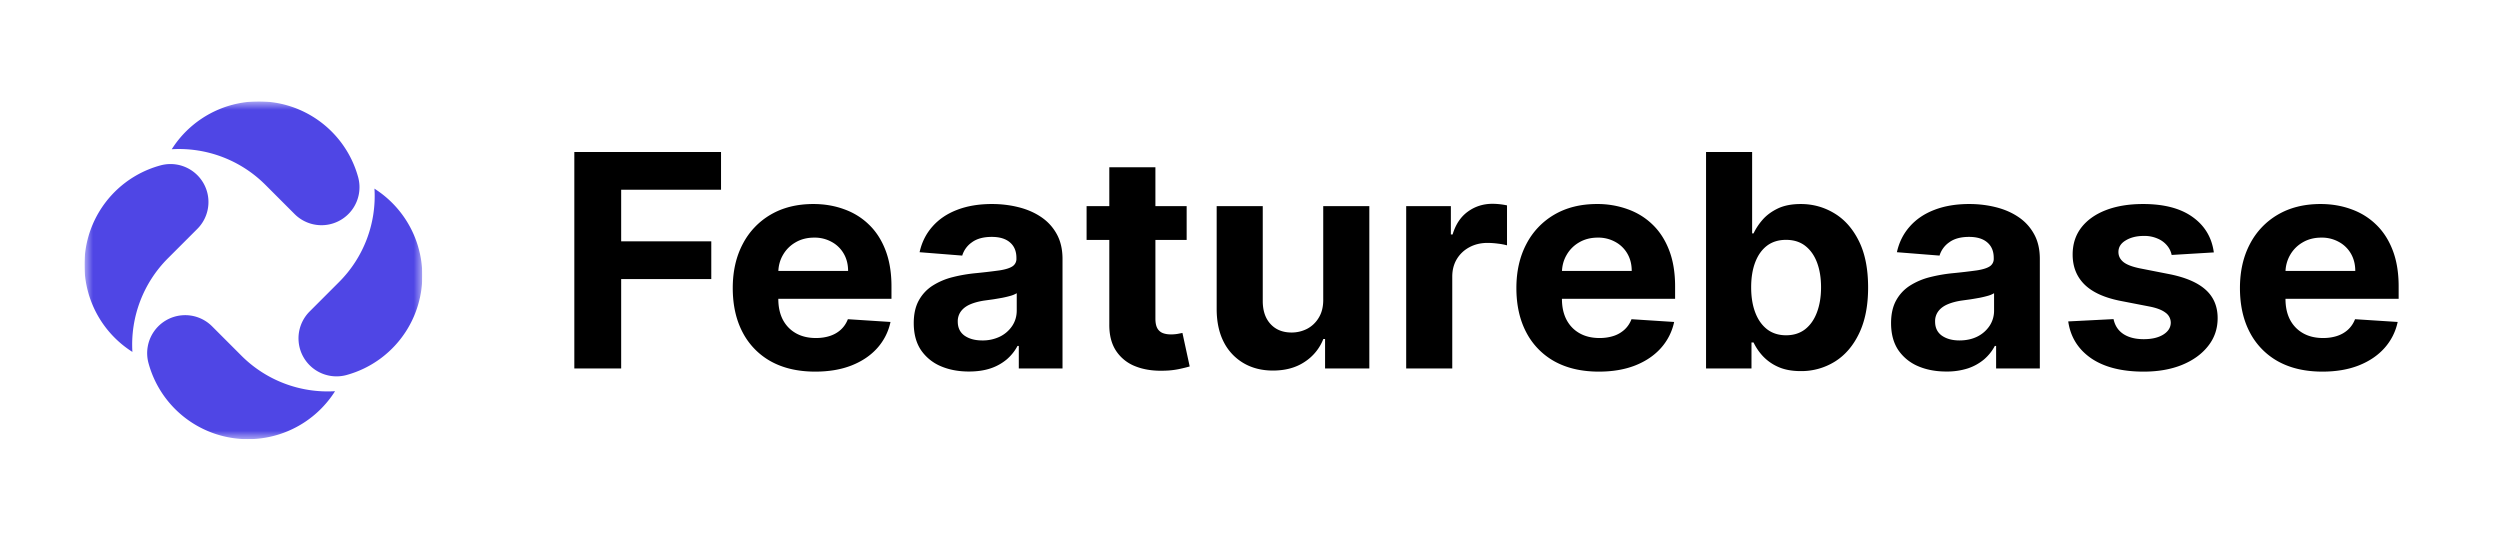
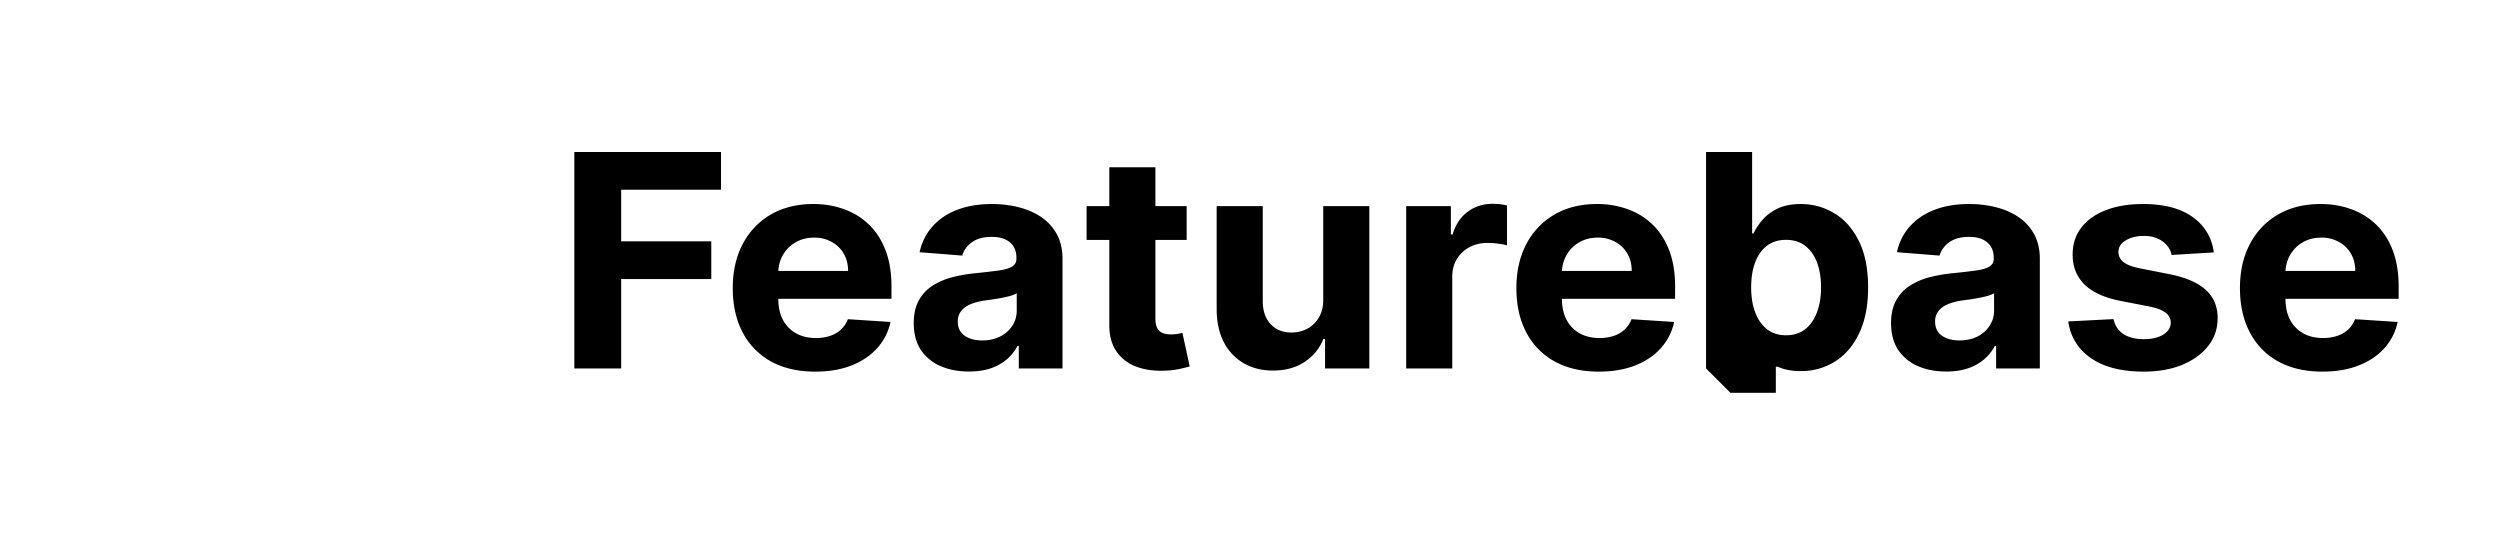
<svg xmlns="http://www.w3.org/2000/svg" width="148" height="33" fill="none" viewBox="0 0 148 33">
  <g clip-path="url(#a)">
    <mask id="b" width="20" height="20" x="5" y="6" maskUnits="userSpaceOnUse" style="mask-type:luminance">
-       <path fill="#fff" d="M25 6H5v20h20V6Z" />
-     </mask>
+       </mask>
    <g mask="url(#b)">
-       <path fill="#4F46E5" d="M22.37 11.304a6.098 6.098 0 0 1-1.87 10.901 2.25 2.25 0 0 1-2.172-3.763l1.732-1.733a7.197 7.197 0 0 0 2.108-5.545c.063.046.133.091.201.14ZM10.304 8.628a6.1 6.1 0 0 1 10.901 1.87 2.25 2.25 0 0 1-3.763 2.176l-1.731-1.732a7.23 7.23 0 0 0-5.546-2.107l.139-.207ZM7.628 20.694a6.1 6.1 0 0 1 1.87-10.902 2.248 2.248 0 0 1 2.179 3.763l-1.732 1.732a7.226 7.226 0 0 0-2.107 5.547 8.8 8.8 0 0 1-.21-.14Zm12.067 2.676A6.1 6.1 0 0 1 8.792 21.5a2.25 2.25 0 0 1 3.765-2.18l1.731 1.732a7.213 7.213 0 0 0 5.546 2.107c-.044.07-.091.142-.139.21Z" />
-     </g>
+       </g>
  </g>
-   <path fill="#000" d="M34 21.812V9h8.685v2.233h-5.912v3.053h5.335v2.234h-5.335v5.292H34ZM48.26 22c-1.012 0-1.883-.2-2.613-.6a4.156 4.156 0 0 1-1.678-1.715c-.393-.742-.59-1.62-.59-2.633 0-.989.197-1.857.59-2.603a4.294 4.294 0 0 1 1.658-1.745c.718-.418 1.559-.626 2.524-.626.649 0 1.253.102 1.812.306.564.2 1.055.503 1.473.908.423.404.752.913.987 1.526.234.609.352 1.322.352 2.14v.732h-8.307v-1.652h5.739c0-.384-.086-.724-.257-1.02a1.813 1.813 0 0 0-.71-.694 2.065 2.065 0 0 0-1.044-.257c-.414 0-.782.094-1.102.282a1.996 1.996 0 0 0-.743.744c-.18.309-.27.653-.275 1.033v1.57c0 .475.09.886.269 1.232.183.346.442.613.775.801.333.188.728.282 1.185.282.303 0 .58-.042.832-.125.252-.084.468-.21.647-.376.18-.167.316-.371.41-.613l2.523.163a3.337 3.337 0 0 1-.787 1.551c-.393.438-.901.78-1.525 1.026-.619.242-1.334.363-2.145.363Zm9.1-.006c-.627 0-1.186-.107-1.677-.32a2.686 2.686 0 0 1-1.166-.956c-.282-.426-.423-.956-.423-1.59 0-.533.1-.982.301-1.345.201-.362.474-.654.82-.875a4.025 4.025 0 0 1 1.178-.5c.445-.114.91-.193 1.397-.239a36.026 36.026 0 0 0 1.383-.162c.35-.055.604-.134.762-.238a.519.519 0 0 0 .237-.463v-.037c0-.397-.128-.703-.384-.92-.252-.217-.61-.325-1.076-.325-.491 0-.882.106-1.172.319a1.47 1.47 0 0 0-.576.788l-2.524-.2c.128-.584.38-1.089.756-1.514.376-.43.86-.76 1.454-.989.598-.233 1.29-.35 2.075-.35.546 0 1.07.063 1.569.188.504.125.95.319 1.339.581.392.263.702.601.928 1.014.226.409.34.899.34 1.47v6.481h-2.588V20.48h-.077c-.158.3-.37.565-.634.794a2.953 2.953 0 0 1-.954.532c-.372.125-.8.188-1.287.188Zm.782-1.84a2.34 2.34 0 0 0 1.063-.231 1.86 1.86 0 0 0 .724-.638c.175-.267.262-.57.262-.907v-1.02a1.477 1.477 0 0 1-.352.15c-.145.042-.31.082-.493.119-.184.033-.367.065-.55.094l-.5.069c-.32.046-.6.119-.84.219-.238.1-.424.235-.556.406a.975.975 0 0 0-.2.626c0 .363.135.64.404.832.274.188.62.281 1.038.281Zm12.108-7.951v2.002h-5.924v-2.002h5.924Zm-4.58-2.302h2.73v8.959c0 .245.038.437.115.575a.631.631 0 0 0 .32.282c.141.054.303.08.487.08.128 0 .256-.01.384-.03L70 19.71l.43 1.983c-.138.042-.33.09-.577.144a4.724 4.724 0 0 1-.903.107c-.658.025-1.234-.06-1.73-.257a2.402 2.402 0 0 1-1.146-.913c-.273-.413-.408-.934-.403-1.564V9.9Zm12.665 7.819v-5.517h2.729v9.61h-2.62v-1.746h-.102a2.85 2.85 0 0 1-1.108 1.357c-.512.342-1.138.513-1.877.513-.657 0-1.236-.146-1.735-.438a3.03 3.03 0 0 1-1.172-1.244c-.278-.538-.419-1.183-.423-1.933v-6.119h2.728v5.643c.005.567.16 1.016.468 1.345.307.33.72.494 1.236.494a2 2 0 0 0 .922-.219 1.74 1.74 0 0 0 .692-.663c.18-.292.267-.652.263-1.082Zm4.911 4.092v-9.609h2.645v1.677h.103c.18-.597.48-1.047.903-1.352.422-.308.91-.463 1.46-.463a4.22 4.22 0 0 1 .858.094v2.365a3.632 3.632 0 0 0-.531-.1 4.886 4.886 0 0 0-.622-.044c-.4 0-.76.086-1.075.257-.312.166-.56.4-.743.7-.18.3-.27.647-.27 1.039v5.436h-2.728ZM94.651 22c-1.012 0-1.883-.2-2.613-.6a4.156 4.156 0 0 1-1.678-1.715c-.393-.742-.59-1.62-.59-2.633 0-.989.197-1.857.59-2.603a4.294 4.294 0 0 1 1.659-1.745c.717-.418 1.558-.626 2.523-.626a5.24 5.24 0 0 1 1.813.306c.563.2 1.054.503 1.473.908.422.404.751.913.986 1.526.235.609.352 1.322.352 2.14v.732H90.86v-1.652h5.738c0-.384-.085-.724-.256-1.02a1.814 1.814 0 0 0-.711-.694 2.065 2.065 0 0 0-1.044-.257c-.414 0-.781.094-1.102.282a1.996 1.996 0 0 0-.742.744c-.18.309-.272.653-.276 1.033v1.57c0 .475.09.886.27 1.232.183.346.441.613.774.801.333.188.728.282 1.185.282.303 0 .58-.042.833-.125a1.75 1.75 0 0 0 .646-.376c.18-.167.316-.371.41-.613l2.524.163a3.336 3.336 0 0 1-.788 1.551c-.393.438-.901.78-1.524 1.026-.62.242-1.335.363-2.146.363Zm6.347-.188V9h2.728v4.817h.084a3.5 3.5 0 0 1 .518-.788c.231-.271.53-.496.897-.676.372-.183.833-.275 1.383-.275.718 0 1.38.184 1.986.55.606.363 1.091.912 1.454 1.646.363.73.544 1.645.544 2.746 0 1.072-.177 1.977-.532 2.715-.35.734-.828 1.291-1.434 1.67a3.748 3.748 0 0 1-2.024.564c-.529 0-.98-.086-1.351-.257a2.776 2.776 0 0 1-.903-.644 3.239 3.239 0 0 1-.538-.795h-.122v1.54h-2.69Zm2.671-4.804c0 .571.081 1.07.243 1.495.162.425.397.757.705.995.307.233.681.35 1.12.35.444 0 .82-.119 1.128-.357.307-.242.54-.575.698-1 .162-.43.243-.924.243-1.483 0-.555-.079-1.043-.237-1.464-.158-.421-.391-.75-.698-.989-.307-.237-.685-.356-1.134-.356-.444 0-.819.114-1.127.344-.303.23-.536.555-.698.976-.162.421-.243.917-.243 1.489Zm11.549 4.986c-.628 0-1.187-.107-1.678-.32a2.687 2.687 0 0 1-1.166-.956c-.282-.426-.423-.956-.423-1.59 0-.533.101-.982.301-1.345.201-.362.474-.654.82-.875a4.029 4.029 0 0 1 1.179-.5 9.171 9.171 0 0 1 1.396-.239 36.014 36.014 0 0 0 1.383-.162c.35-.055.604-.134.762-.238a.519.519 0 0 0 .237-.463v-.037c0-.397-.128-.703-.384-.92-.252-.217-.61-.325-1.076-.325-.491 0-.882.106-1.172.319a1.47 1.47 0 0 0-.576.788l-2.524-.2c.128-.584.38-1.089.756-1.514.376-.43.86-.76 1.454-.989.598-.233 1.289-.35 2.075-.35.546 0 1.069.063 1.569.188.504.125.95.319 1.339.581.392.263.702.601.928 1.014.227.409.34.899.34 1.47v6.481h-2.588V20.48h-.077c-.158.3-.369.565-.634.794a2.939 2.939 0 0 1-.954.532 4.03 4.03 0 0 1-1.287.188Zm.781-1.84c.401 0 .756-.077 1.063-.231a1.86 1.86 0 0 0 .724-.638 1.62 1.62 0 0 0 .263-.907v-1.02a1.485 1.485 0 0 1-.353.15 6.468 6.468 0 0 1-.493.119c-.183.033-.367.065-.551.094l-.499.069c-.32.046-.6.119-.839.219s-.425.235-.557.406a.972.972 0 0 0-.199.626c0 .363.135.64.404.832.273.188.619.281 1.037.281Zm15.06-5.211-2.497.15a1.252 1.252 0 0 0-.276-.563 1.456 1.456 0 0 0-.557-.406 1.928 1.928 0 0 0-.813-.157c-.423 0-.78.088-1.07.263-.29.171-.435.4-.435.688 0 .23.094.424.281.582.188.159.511.286.967.382l1.781.35c.956.192 1.669.5 2.139.926.47.425.705.984.705 1.676 0 .63-.19 1.183-.57 1.658-.376.476-.893.847-1.55 1.114-.654.263-1.407.394-2.261.394-1.302 0-2.34-.265-3.113-.794-.768-.534-1.219-1.26-1.351-2.178l2.683-.137c.082.388.278.684.59.888.311.2.711.3 1.197.3.478 0 .863-.09 1.153-.269.295-.183.444-.419.448-.706a.729.729 0 0 0-.313-.595c-.205-.158-.521-.28-.948-.363l-1.704-.331c-.961-.188-1.676-.513-2.145-.976-.466-.463-.699-1.053-.699-1.77 0-.618.171-1.15.513-1.596.346-.446.83-.79 1.454-1.032.627-.242 1.362-.363 2.203-.363 1.242 0 2.22.257 2.933.77.717.512 1.136 1.211 1.255 2.095ZM137.485 22c-1.012 0-1.883-.2-2.613-.6a4.157 4.157 0 0 1-1.678-1.715c-.393-.742-.589-1.62-.589-2.633 0-.989.196-1.857.589-2.603a4.29 4.29 0 0 1 1.659-1.745c.717-.418 1.558-.626 2.523-.626.649 0 1.253.102 1.812.306.564.2 1.055.503 1.473.908.423.404.752.913.987 1.526.235.609.352 1.322.352 2.14v.732h-8.307v-1.652h5.739c0-.384-.086-.724-.256-1.02a1.817 1.817 0 0 0-.711-.694 2.066 2.066 0 0 0-1.044-.257c-.414 0-.782.094-1.102.282a2 2 0 0 0-.743.744 2.065 2.065 0 0 0-.275 1.033v1.57c0 .475.089.886.269 1.232.183.346.442.613.775.801.333.188.728.282 1.185.282.303 0 .58-.042.832-.125.252-.084.468-.21.647-.376.179-.167.316-.371.41-.613l2.523.163a3.335 3.335 0 0 1-.787 1.551c-.393.438-.901.78-1.525 1.026-.619.242-1.334.363-2.145.363Z" />
+   <path fill="#000" d="M34 21.812V9h8.685v2.233h-5.912v3.053h5.335v2.234h-5.335v5.292H34ZM48.26 22c-1.012 0-1.883-.2-2.613-.6a4.156 4.156 0 0 1-1.678-1.715c-.393-.742-.59-1.62-.59-2.633 0-.989.197-1.857.59-2.603a4.294 4.294 0 0 1 1.658-1.745c.718-.418 1.559-.626 2.524-.626.649 0 1.253.102 1.812.306.564.2 1.055.503 1.473.908.423.404.752.913.987 1.526.234.609.352 1.322.352 2.14v.732h-8.307v-1.652h5.739c0-.384-.086-.724-.257-1.02a1.813 1.813 0 0 0-.71-.694 2.065 2.065 0 0 0-1.044-.257c-.414 0-.782.094-1.102.282a1.996 1.996 0 0 0-.743.744c-.18.309-.27.653-.275 1.033v1.57c0 .475.09.886.269 1.232.183.346.442.613.775.801.333.188.728.282 1.185.282.303 0 .58-.042.832-.125.252-.084.468-.21.647-.376.18-.167.316-.371.41-.613l2.523.163a3.337 3.337 0 0 1-.787 1.551c-.393.438-.901.78-1.525 1.026-.619.242-1.334.363-2.145.363Zm9.1-.006c-.627 0-1.186-.107-1.677-.32a2.686 2.686 0 0 1-1.166-.956c-.282-.426-.423-.956-.423-1.59 0-.533.1-.982.301-1.345.201-.362.474-.654.82-.875a4.025 4.025 0 0 1 1.178-.5c.445-.114.91-.193 1.397-.239a36.026 36.026 0 0 0 1.383-.162c.35-.055.604-.134.762-.238a.519.519 0 0 0 .237-.463v-.037c0-.397-.128-.703-.384-.92-.252-.217-.61-.325-1.076-.325-.491 0-.882.106-1.172.319a1.47 1.47 0 0 0-.576.788l-2.524-.2c.128-.584.38-1.089.756-1.514.376-.43.86-.76 1.454-.989.598-.233 1.29-.35 2.075-.35.546 0 1.07.063 1.569.188.504.125.95.319 1.339.581.392.263.702.601.928 1.014.226.409.34.899.34 1.47v6.481h-2.588V20.48h-.077c-.158.3-.37.565-.634.794a2.953 2.953 0 0 1-.954.532c-.372.125-.8.188-1.287.188Zm.782-1.84a2.34 2.34 0 0 0 1.063-.231 1.86 1.86 0 0 0 .724-.638c.175-.267.262-.57.262-.907v-1.02a1.477 1.477 0 0 1-.352.15c-.145.042-.31.082-.493.119-.184.033-.367.065-.55.094l-.5.069c-.32.046-.6.119-.84.219-.238.1-.424.235-.556.406a.975.975 0 0 0-.2.626c0 .363.135.64.404.832.274.188.62.281 1.038.281Zm12.108-7.951v2.002h-5.924v-2.002h5.924Zm-4.58-2.302h2.73v8.959c0 .245.038.437.115.575a.631.631 0 0 0 .32.282c.141.054.303.08.487.08.128 0 .256-.01.384-.03L70 19.71l.43 1.983c-.138.042-.33.09-.577.144a4.724 4.724 0 0 1-.903.107c-.658.025-1.234-.06-1.73-.257a2.402 2.402 0 0 1-1.146-.913c-.273-.413-.408-.934-.403-1.564V9.9Zm12.665 7.819v-5.517h2.729v9.61h-2.62v-1.746h-.102a2.85 2.85 0 0 1-1.108 1.357c-.512.342-1.138.513-1.877.513-.657 0-1.236-.146-1.735-.438a3.03 3.03 0 0 1-1.172-1.244c-.278-.538-.419-1.183-.423-1.933v-6.119h2.728v5.643c.005.567.16 1.016.468 1.345.307.33.72.494 1.236.494a2 2 0 0 0 .922-.219 1.74 1.74 0 0 0 .692-.663c.18-.292.267-.652.263-1.082Zm4.911 4.092v-9.609h2.645v1.677h.103c.18-.597.48-1.047.903-1.352.422-.308.91-.463 1.46-.463a4.22 4.22 0 0 1 .858.094v2.365a3.632 3.632 0 0 0-.531-.1 4.886 4.886 0 0 0-.622-.044c-.4 0-.76.086-1.075.257-.312.166-.56.4-.743.7-.18.3-.27.647-.27 1.039v5.436h-2.728ZM94.651 22c-1.012 0-1.883-.2-2.613-.6a4.156 4.156 0 0 1-1.678-1.715c-.393-.742-.59-1.62-.59-2.633 0-.989.197-1.857.59-2.603a4.294 4.294 0 0 1 1.659-1.745c.717-.418 1.558-.626 2.523-.626a5.24 5.24 0 0 1 1.813.306c.563.2 1.054.503 1.473.908.422.404.751.913.986 1.526.235.609.352 1.322.352 2.14v.732H90.86v-1.652h5.738c0-.384-.085-.724-.256-1.02a1.814 1.814 0 0 0-.711-.694 2.065 2.065 0 0 0-1.044-.257c-.414 0-.781.094-1.102.282a1.996 1.996 0 0 0-.742.744c-.18.309-.272.653-.276 1.033v1.57c0 .475.09.886.27 1.232.183.346.441.613.774.801.333.188.728.282 1.185.282.303 0 .58-.042.833-.125a1.75 1.75 0 0 0 .646-.376c.18-.167.316-.371.41-.613l2.524.163a3.336 3.336 0 0 1-.788 1.551c-.393.438-.901.78-1.524 1.026-.62.242-1.335.363-2.146.363Zm6.347-.188V9h2.728v4.817h.084a3.5 3.5 0 0 1 .518-.788c.231-.271.53-.496.897-.676.372-.183.833-.275 1.383-.275.718 0 1.38.184 1.986.55.606.363 1.091.912 1.454 1.646.363.73.544 1.645.544 2.746 0 1.072-.177 1.977-.532 2.715-.35.734-.828 1.291-1.434 1.67a3.748 3.748 0 0 1-2.024.564c-.529 0-.98-.086-1.351-.257h-.122v1.54h-2.69Zm2.671-4.804c0 .571.081 1.07.243 1.495.162.425.397.757.705.995.307.233.681.35 1.12.35.444 0 .82-.119 1.128-.357.307-.242.54-.575.698-1 .162-.43.243-.924.243-1.483 0-.555-.079-1.043-.237-1.464-.158-.421-.391-.75-.698-.989-.307-.237-.685-.356-1.134-.356-.444 0-.819.114-1.127.344-.303.23-.536.555-.698.976-.162.421-.243.917-.243 1.489Zm11.549 4.986c-.628 0-1.187-.107-1.678-.32a2.687 2.687 0 0 1-1.166-.956c-.282-.426-.423-.956-.423-1.59 0-.533.101-.982.301-1.345.201-.362.474-.654.82-.875a4.029 4.029 0 0 1 1.179-.5 9.171 9.171 0 0 1 1.396-.239 36.014 36.014 0 0 0 1.383-.162c.35-.055.604-.134.762-.238a.519.519 0 0 0 .237-.463v-.037c0-.397-.128-.703-.384-.92-.252-.217-.61-.325-1.076-.325-.491 0-.882.106-1.172.319a1.47 1.47 0 0 0-.576.788l-2.524-.2c.128-.584.38-1.089.756-1.514.376-.43.86-.76 1.454-.989.598-.233 1.289-.35 2.075-.35.546 0 1.069.063 1.569.188.504.125.95.319 1.339.581.392.263.702.601.928 1.014.227.409.34.899.34 1.47v6.481h-2.588V20.48h-.077c-.158.3-.369.565-.634.794a2.939 2.939 0 0 1-.954.532 4.03 4.03 0 0 1-1.287.188Zm.781-1.84c.401 0 .756-.077 1.063-.231a1.86 1.86 0 0 0 .724-.638 1.62 1.62 0 0 0 .263-.907v-1.02a1.485 1.485 0 0 1-.353.15 6.468 6.468 0 0 1-.493.119c-.183.033-.367.065-.551.094l-.499.069c-.32.046-.6.119-.839.219s-.425.235-.557.406a.972.972 0 0 0-.199.626c0 .363.135.64.404.832.273.188.619.281 1.037.281Zm15.06-5.211-2.497.15a1.252 1.252 0 0 0-.276-.563 1.456 1.456 0 0 0-.557-.406 1.928 1.928 0 0 0-.813-.157c-.423 0-.78.088-1.07.263-.29.171-.435.4-.435.688 0 .23.094.424.281.582.188.159.511.286.967.382l1.781.35c.956.192 1.669.5 2.139.926.47.425.705.984.705 1.676 0 .63-.19 1.183-.57 1.658-.376.476-.893.847-1.55 1.114-.654.263-1.407.394-2.261.394-1.302 0-2.34-.265-3.113-.794-.768-.534-1.219-1.26-1.351-2.178l2.683-.137c.082.388.278.684.59.888.311.2.711.3 1.197.3.478 0 .863-.09 1.153-.269.295-.183.444-.419.448-.706a.729.729 0 0 0-.313-.595c-.205-.158-.521-.28-.948-.363l-1.704-.331c-.961-.188-1.676-.513-2.145-.976-.466-.463-.699-1.053-.699-1.77 0-.618.171-1.15.513-1.596.346-.446.83-.79 1.454-1.032.627-.242 1.362-.363 2.203-.363 1.242 0 2.22.257 2.933.77.717.512 1.136 1.211 1.255 2.095ZM137.485 22c-1.012 0-1.883-.2-2.613-.6a4.157 4.157 0 0 1-1.678-1.715c-.393-.742-.589-1.62-.589-2.633 0-.989.196-1.857.589-2.603a4.29 4.29 0 0 1 1.659-1.745c.717-.418 1.558-.626 2.523-.626.649 0 1.253.102 1.812.306.564.2 1.055.503 1.473.908.423.404.752.913.987 1.526.235.609.352 1.322.352 2.14v.732h-8.307v-1.652h5.739c0-.384-.086-.724-.256-1.02a1.817 1.817 0 0 0-.711-.694 2.066 2.066 0 0 0-1.044-.257c-.414 0-.782.094-1.102.282a2 2 0 0 0-.743.744 2.065 2.065 0 0 0-.275 1.033v1.57c0 .475.089.886.269 1.232.183.346.442.613.775.801.333.188.728.282 1.185.282.303 0 .58-.042.832-.125.252-.084.468-.21.647-.376.179-.167.316-.371.41-.613l2.523.163a3.335 3.335 0 0 1-.787 1.551c-.393.438-.901.78-1.525 1.026-.619.242-1.334.363-2.145.363Z" />
  <defs>
    <clipPath id="a">
-       <path fill="#fff" d="M5 6h20v20H5z" />
-     </clipPath>
+       </clipPath>
  </defs>
</svg>